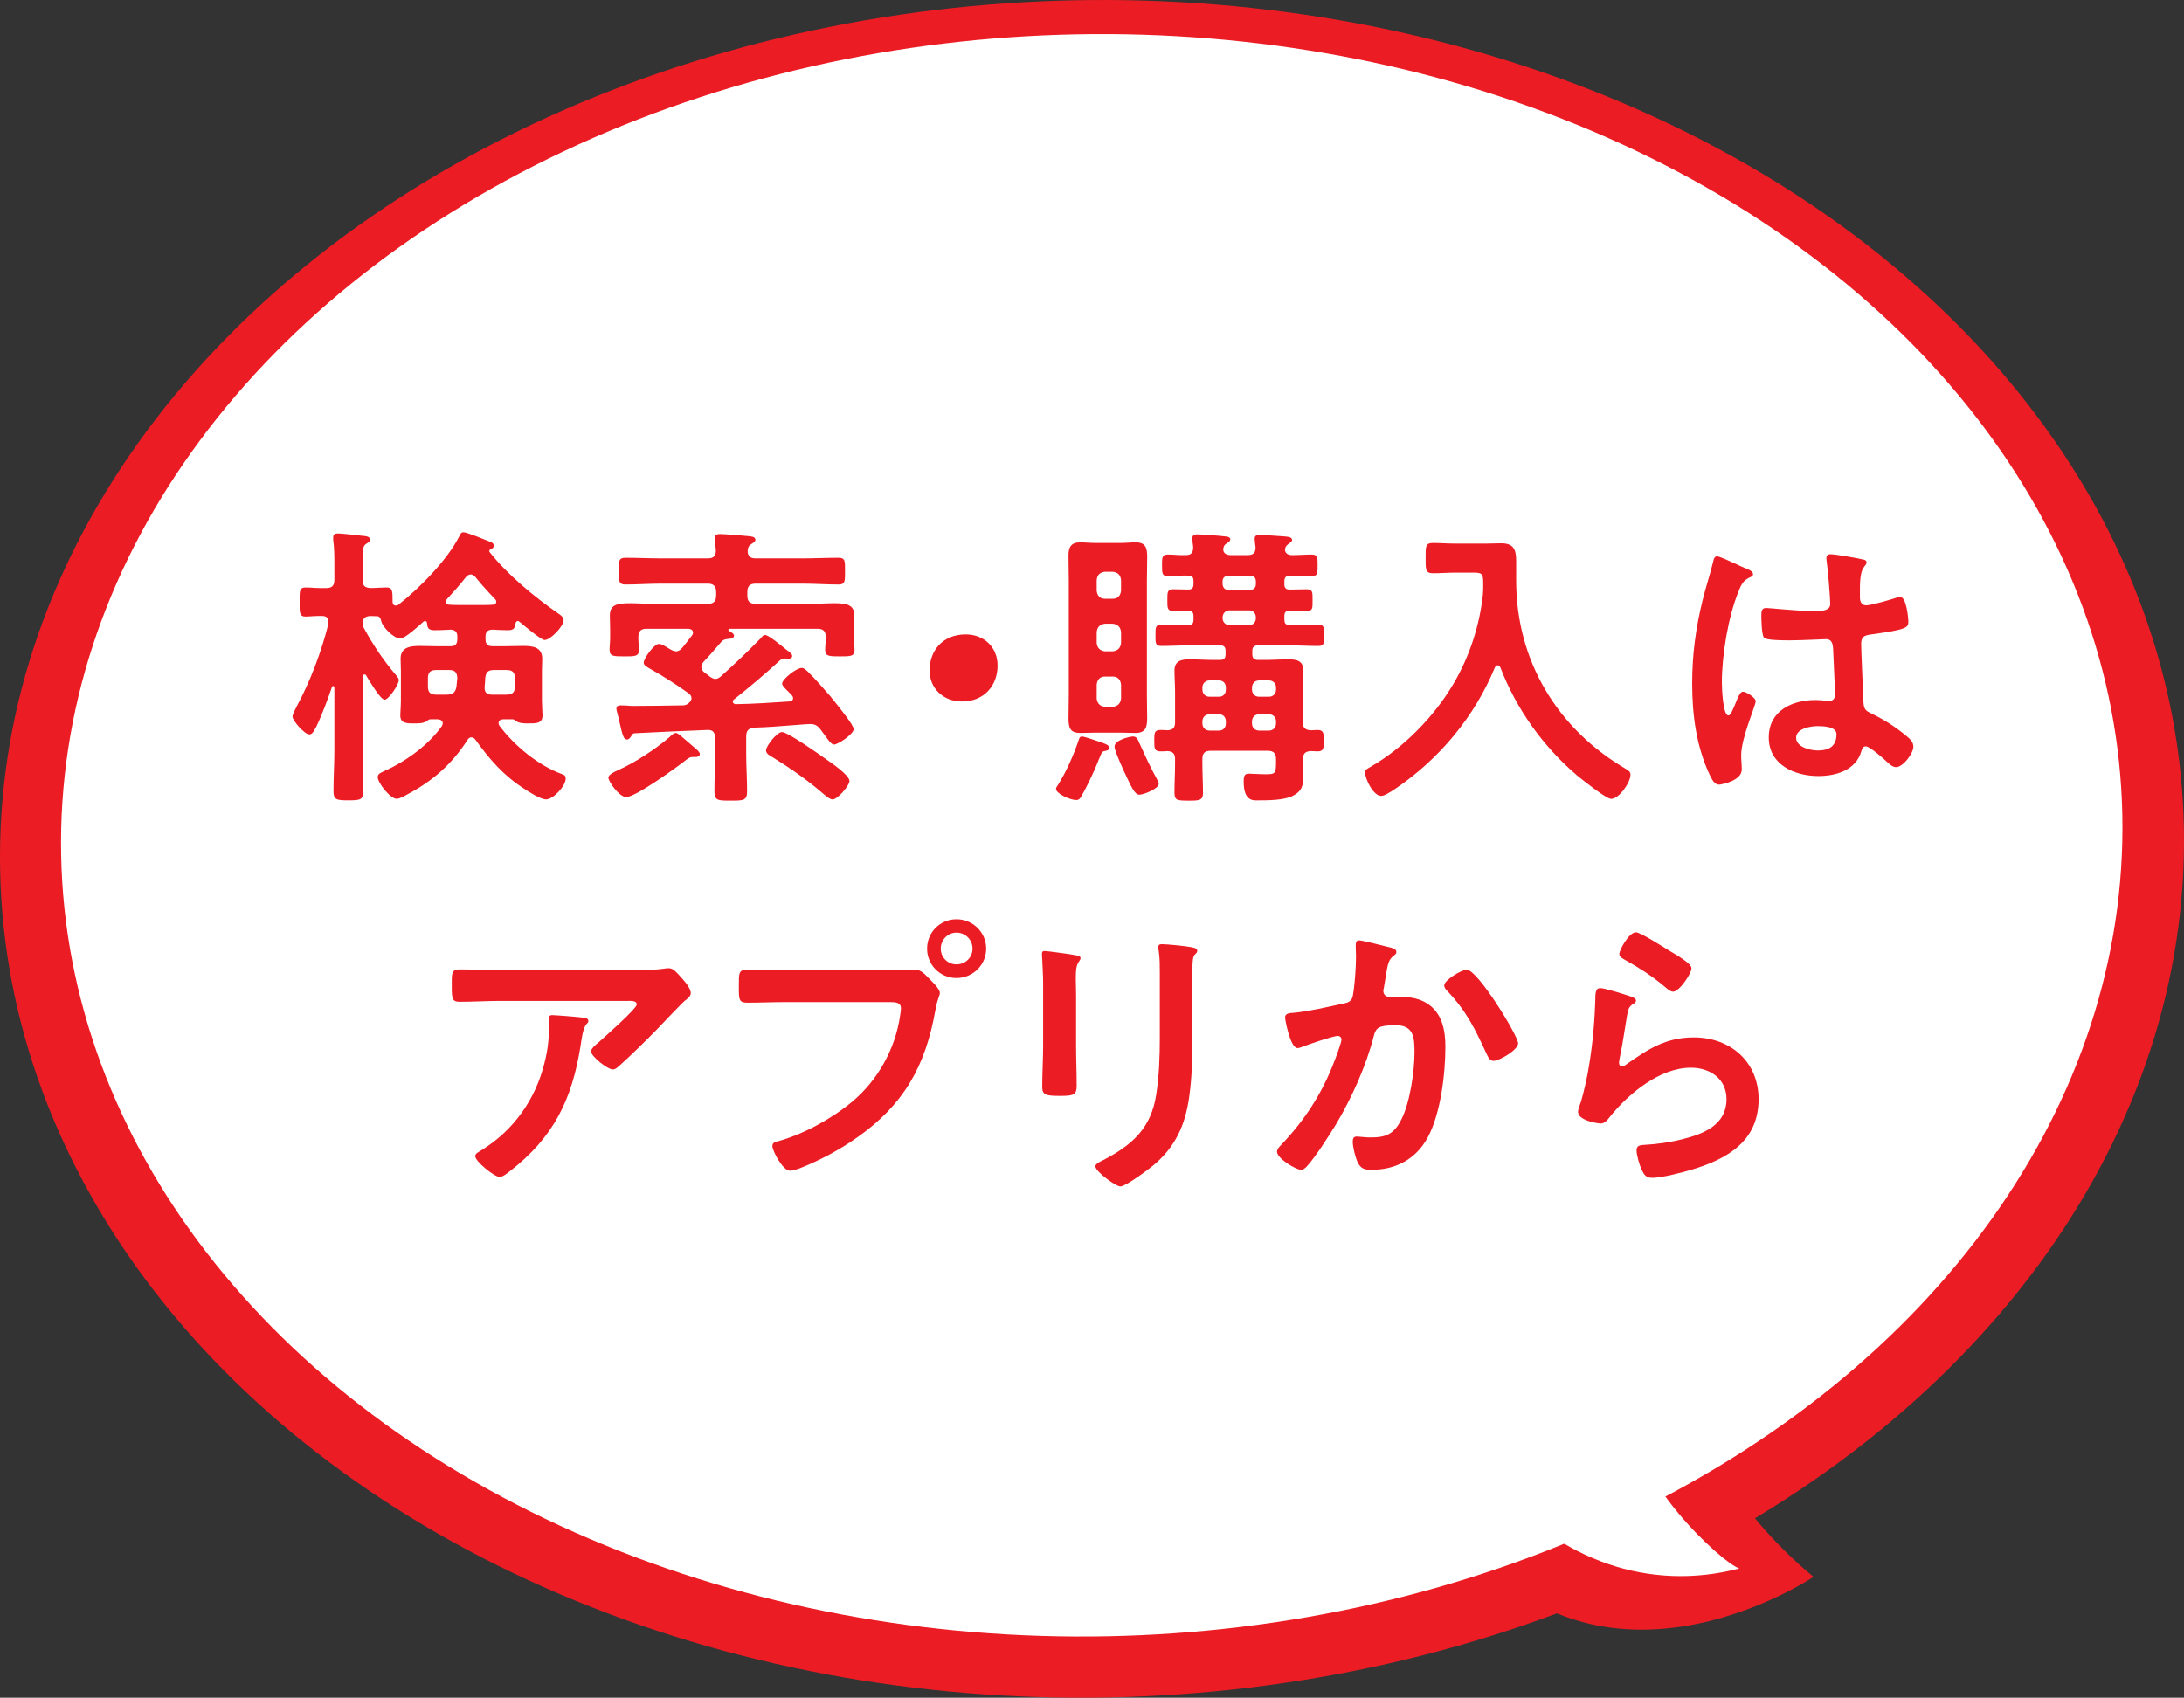
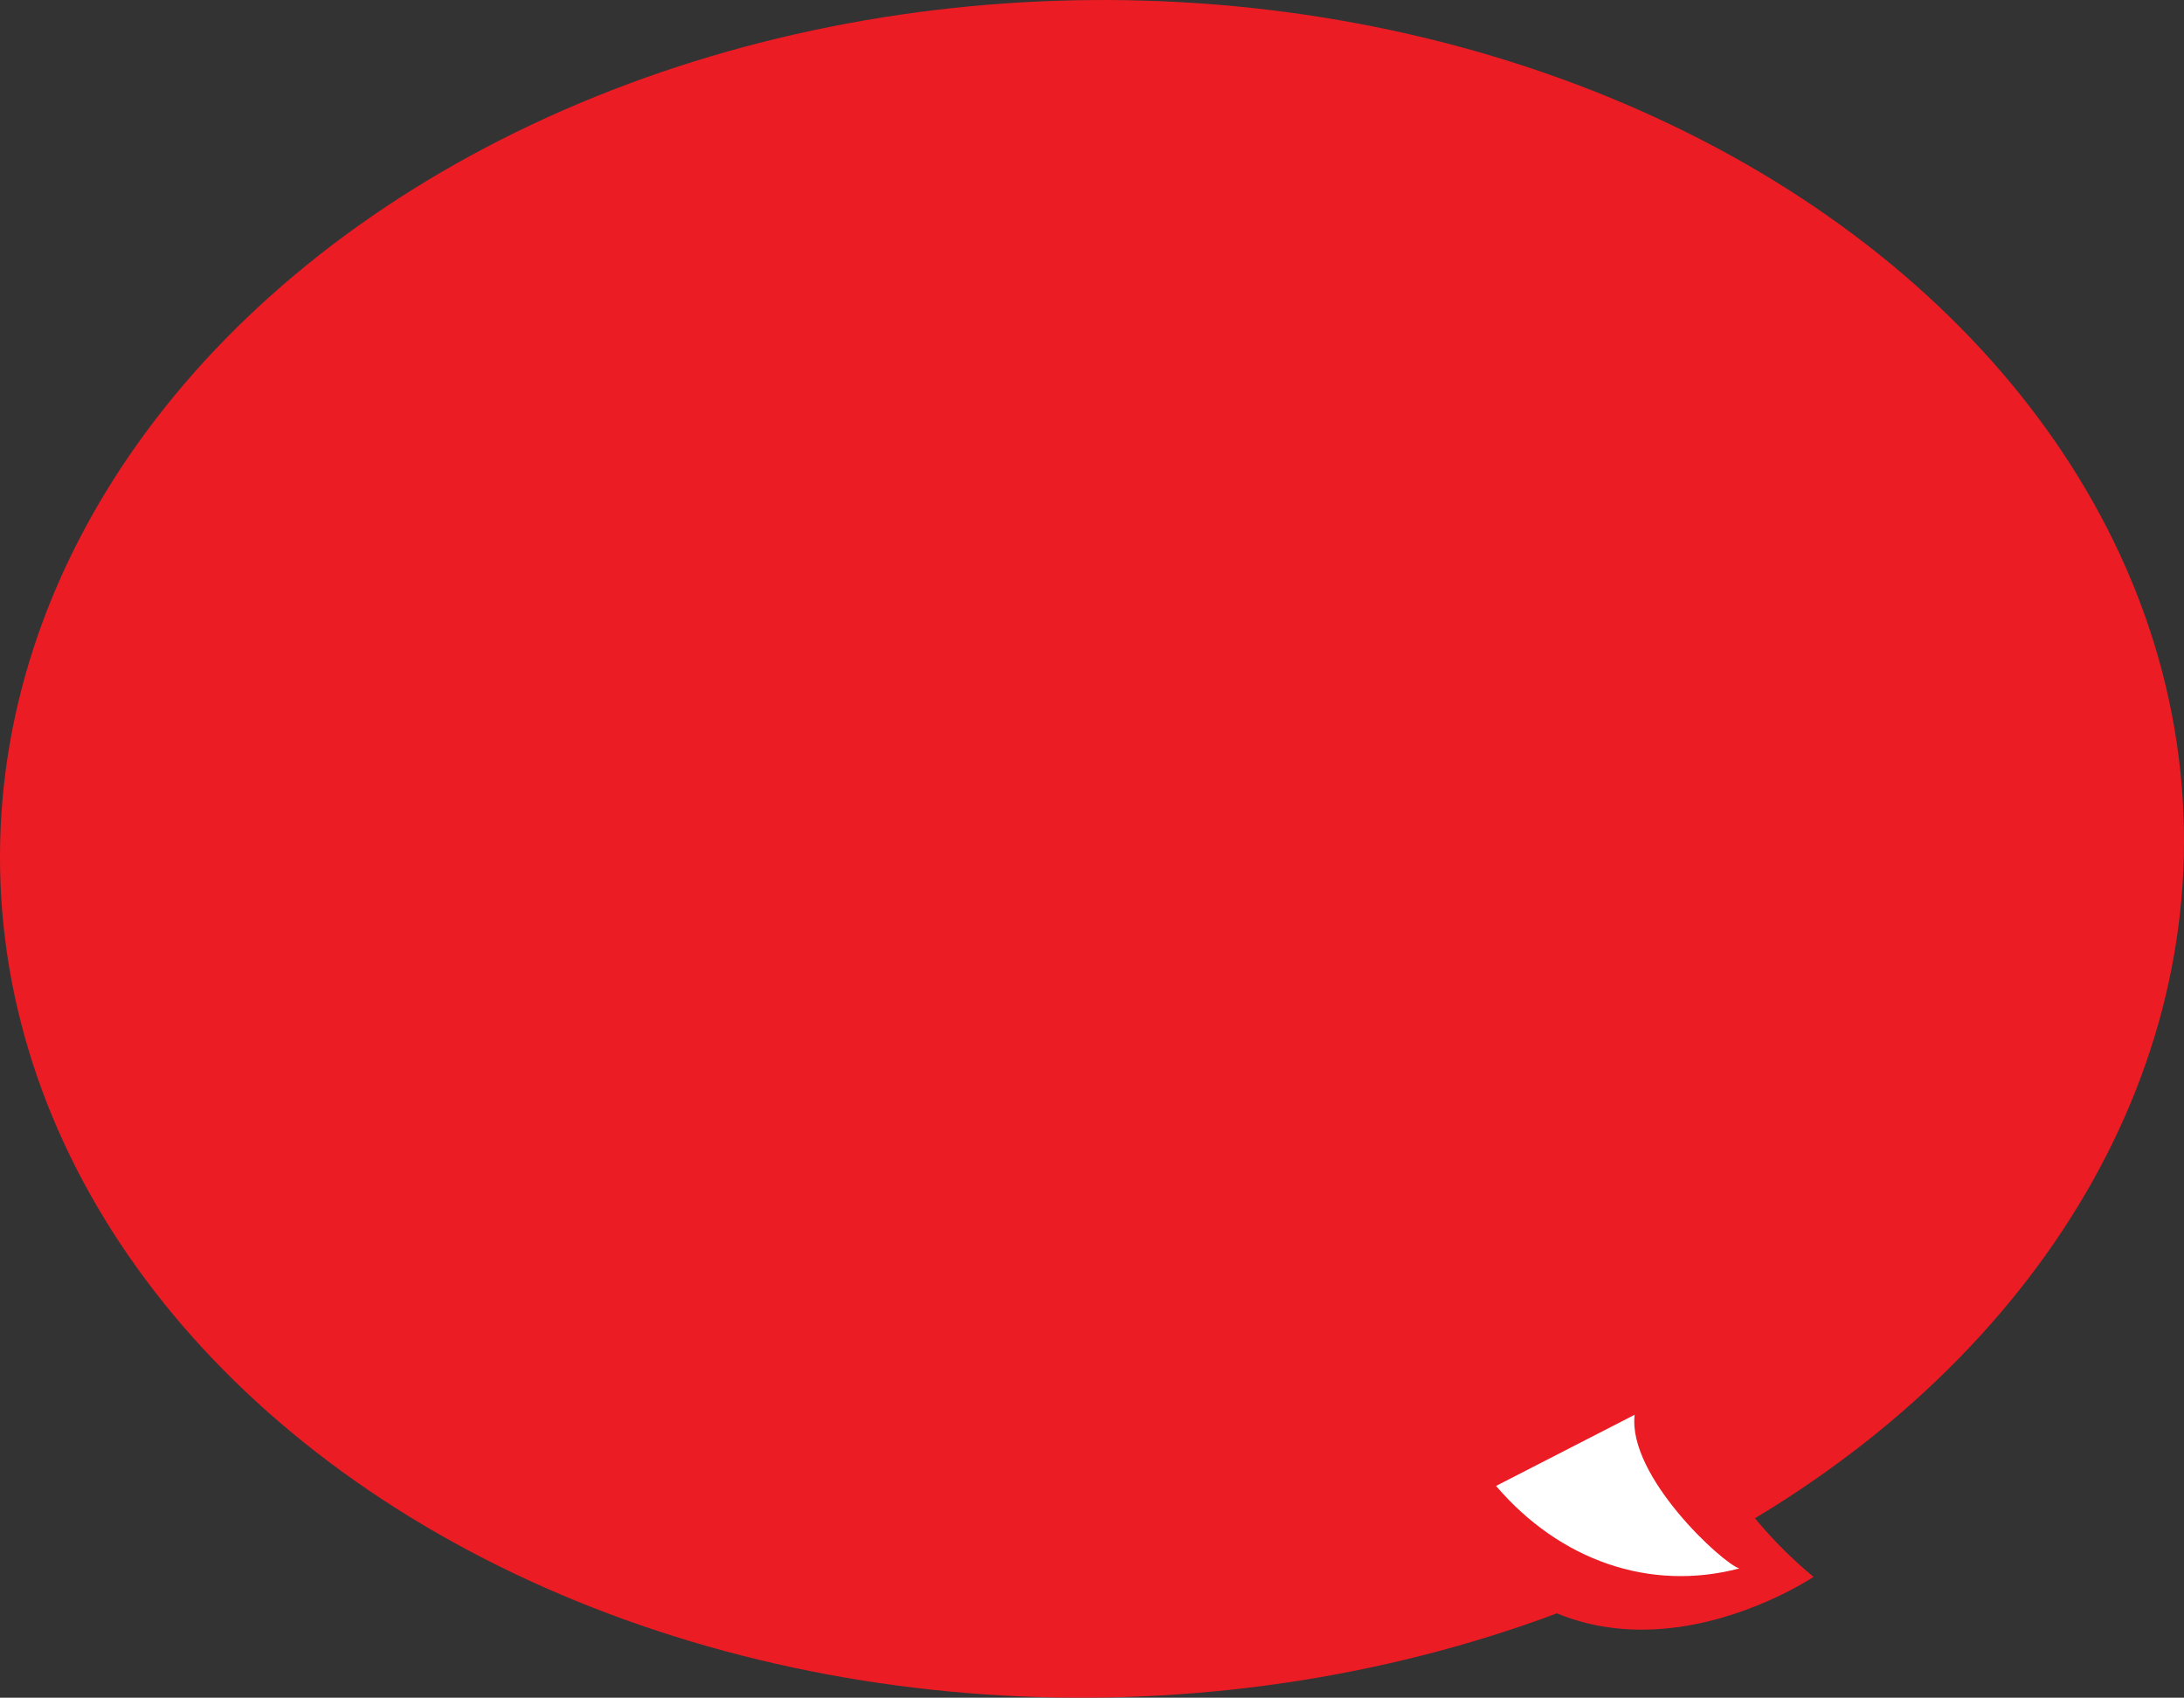
<svg xmlns="http://www.w3.org/2000/svg" id="_レイヤー_2" data-name="レイヤー 2" viewBox="0 0 178.788 139.003">
  <rect x="0" y="0" width="178.788" height="139.003" fill="#333333" stroke="none" />
  <defs>
    <style>
      .cls-1 {
        isolation: isolate;
      }

      .cls-2 {
        fill: #fff;
      }

      .cls-2, .cls-3 {
        stroke-width: 0px;
      }

      .cls-3 {
        fill: #ec1c24;
      }
    </style>
  </defs>
  <g id="_レイヤー_4" data-name="レイヤー 4">
    <g>
      <g>
        <path class="cls-3" d="M138.893,107.852c-3.477,11.104,9.572,21.252,9.572,21.252,0,0-18.402,12.404-30.086-4.794l20.514-16.457Z" />
        <ellipse class="cls-3" cx="89.394" cy="69.501" rx="89.401" ry="69.492" transform="translate(-1.33 1.745) rotate(-1.11)" />
-         <ellipse class="cls-2" cx="89.373" cy="68.39" rx="84.383" ry="65.592" transform="translate(-1.308 1.745) rotate(-1.11)" />
        <path class="cls-2" d="M133.816,115.837c-.586,5.049,7.247,12.212,8.572,12.58-7.337,1.929-14.698-.654-19.918-6.755l11.346-5.825Z" />
      </g>
      <g id="_モノづくり現場の_宝の持ちぐされ_を" data-name="モノづくり現場の 宝の持ちぐされ を">
        <g class="cls-1">
-           <path class="cls-3" d="M29.828,55.223c-.098,0-.146.122-.146.219v5.98c0,1.118.048,2.236.048,3.378,0,.681-.219.729-1.215.729-.972,0-1.215-.049-1.215-.754,0-1.118.073-2.236.073-3.354v-5.129c-.024-.097-.073-.122-.097-.122-.024,0-.073,0-.098.073-.34.997-.851,2.382-1.312,3.306-.122.195-.267.583-.535.583-.413,0-1.386-1.143-1.386-1.458,0-.194.243-.632.34-.826,1.118-2.066,2.042-4.521,2.601-6.782v-.17c0-.34-.219-.462-.51-.462-.34-.024-1.118.049-1.361.049-.535,0-.486-.389-.486-1.191,0-.851-.048-1.191.486-1.191.462,0,1.021.073,1.677.049.486,0,.681-.194.681-.681v-1.143c0-.705,0-1.482-.097-2.115v-.219c0-.267.194-.316.389-.316.292,0,1.628.146,1.993.194.219.024.632.024.632.316,0,.17-.17.243-.34.364-.243.146-.267.535-.267,1.337v1.58c0,.486.17.656.656.681.389,0,.924-.049,1.288-.049.511,0,.511.292.511,1.167,0,.17.073.316.267.316.097,0,.17-.024.219-.073,1.75-1.386,3.987-3.646,4.983-5.615.073-.17.146-.316.34-.316.268,0,1.872.656,2.236.802.122.048.243.146.243.292,0,.17-.122.243-.243.292-.073.024-.122.073-.122.146,0,.049,0,.073.024.097,1.458,1.848,3.67,3.67,5.591,5.007.194.122.462.316.462.559,0,.511-1.07,1.629-1.556,1.629-.292,0-1.75-1.24-2.042-1.483-.048-.024-.073-.073-.146-.073-.121,0-.17.097-.194.219-.048.364-.146.535-.607.535-.414,0-.875-.024-1.289-.049-.389.024-.559.17-.559.583v.194c0,.414.17.583.559.583h1.094c.486,0,.973-.024,1.458-.024.753,0,1.532.097,1.532,1.045,0,.316-.024.656-.024.972v2.479c0,.365.048,1.045.048,1.191,0,.681-.535.656-1.191.656-.292,0-.681,0-.948-.17-.098-.073-.195-.17-.316-.17h-.753c-.194.024-.389.073-.389.316,0,.098.024.146.073.219,1.24,1.653,3.184,3.257,5.129,3.962.219.073.292.146.292.365,0,.607-1.021,1.701-1.604,1.701-.438,0-1.361-.583-1.726-.826-1.75-1.118-2.868-2.407-4.059-4.06-.097-.122-.17-.194-.34-.194-.146,0-.243.097-.316.219-1.264,1.969-2.844,3.354-4.91,4.448-.219.122-.632.365-.875.365-.535,0-1.556-1.313-1.556-1.774,0-.268.243-.365.462-.462,1.798-.802,3.646-2.115,4.788-3.719.024-.073.073-.146.073-.219,0-.243-.194-.316-.414-.34h-.583c-.146,0-.243.097-.34.17-.268.17-.681.17-.972.17-.657,0-1.167,0-1.167-.656,0-.243.049-.802.049-1.191v-2.479c0-.316-.024-.656-.024-.972,0-.948.802-1.045,1.556-1.045.462,0,.948.024,1.434.024h1.094c.389,0,.559-.17.559-.583v-.194c0-.365-.146-.559-.535-.583-.389.024-.948.049-1.312.049-.535,0-.608-.194-.632-.583-.024-.097-.048-.17-.17-.17-.049,0-.073.024-.122.048-.316.292-1.507,1.386-1.896,1.386-.559,0-1.483-.997-1.556-1.41-.049-.17-.097-.389-.292-.413-.219,0-.414-.024-.608-.024-.413.024-.607.17-.632.608,0,.17.024.219.097.365.802,1.458,1.58,2.625,2.674,3.913.073.098.194.219.194.365,0,.365-.826,1.604-1.167,1.604s-1.289-1.629-1.483-1.945c-.024-.073-.073-.122-.17-.122ZM37.436,55.515c-.024-.462-.194-.656-.656-.656h-1.069c-.486,0-.681.194-.681.68v.657c0,.486.194.68.681.68h.851c.486,0,.705-.146.802-.632l.073-.729ZM38.53,47.032c-.17,0-.267.097-.389.219-.486.632-.997,1.191-1.531,1.774-.073.073-.098.146-.098.243,0,.17.122.243.268.243.268.024.535.024.827.024h1.944c.268,0,.535,0,.802-.024.146,0,.267-.073.267-.243,0-.097-.024-.146-.097-.219-.559-.583-1.094-1.167-1.604-1.799-.097-.122-.219-.219-.389-.219ZM41.471,56.876c.486,0,.681-.194.681-.68v-.657c0-.486-.195-.68-.681-.68h-1.045c-.486,0-.656.194-.705.68,0,.219-.024.462-.049.705v.097c0,.389.243.535.583.535h1.215Z" />
-           <path class="cls-3" d="M56.9,61.252c.122.097.389.316.389.486,0,.194-.194.243-.34.243h-.292c-.17,0-.292.098-.438.195-.753.607-4.181,3.087-4.958,3.087-.559,0-1.458-1.264-1.458-1.604,0-.243.583-.51.802-.607,1.337-.583,3.111-1.75,4.229-2.723.122-.122.316-.316.486-.316.194,0,.583.389,1.045.778l.535.462ZM56.389,57.557c.122-.097.219-.219.219-.389s-.097-.292-.219-.389c-1.094-.778-2.042-1.385-3.208-2.042-.243-.146-.486-.268-.486-.486,0-.316.826-1.531,1.264-1.531.17,0,.511.194.778.365.195.121.414.243.608.243.219,0,.365-.122.51-.292.268-.316.535-.681.802-1.021.049-.073.073-.122.073-.219,0-.243-.194-.292-.364-.316h-3.452c-.462,0-.656.219-.656.681v.097c0,.316.048.632.048.972,0,.535-.389.511-1.215.511-.851,0-1.191,0-1.191-.535,0-.292.048-.632.048-.948v-.681c0-.51-.024-.899-.024-1.167,0-.875.535-1.021,1.677-1.021.535,0,1.191.048,1.993.048h4.351c.462,0,.681-.194.681-.68v-.292c0-.462-.219-.681-.681-.681h-3.792c-.973,0-1.969.073-2.966.073-.535,0-.535-.292-.535-1.094,0-.826,0-1.094.535-1.094.997,0,1.969.049,2.966.049h3.792c.462,0,.657-.194.657-.656l-.073-.778c-.024-.073-.024-.146-.024-.219,0-.292.219-.34.438-.34.34,0,1.896.122,2.31.17.17.024.583.024.583.292,0,.17-.121.219-.34.364-.219.146-.267.292-.292.535,0,.461.219.632.656.632h3.816c.997,0,1.993-.049,2.965-.049.559,0,.535.268.535,1.07,0,.826.024,1.118-.535,1.118-.972,0-1.969-.073-2.965-.073h-3.816c-.486,0-.681.219-.681.681v.292c0,.486.195.68.681.68h4.4c.802,0,1.482-.048,2.042-.048,1.045,0,1.629.146,1.629.997,0,.316-.024.729-.024,1.191v.681c0,.316.048.632.048.948,0,.535-.316.535-1.191.535-.851,0-1.215,0-1.215-.511,0-.34.049-.656.049-.972v-.097c0-.462-.195-.681-.656-.681h-7.195c-.073,0-.122.024-.122.097,0,.024.024.049.049.073.243.146.413.243.413.389,0,.219-.243.243-.413.268-.34.024-.438.073-.583.194-.681.778-.778.924-1.507,1.701-.097.122-.17.243-.17.414,0,.194.097.316.243.438.17.146.34.243.51.389.122.073.243.146.389.146.194,0,.316-.097.438-.194,1.118-.997,2.188-2.018,3.233-3.087.146-.146.219-.316.413-.316.268,0,1.24.802,1.75,1.215.122.098.462.316.462.486,0,.194-.17.243-.316.243-.097,0-.194-.024-.243-.024-.219,0-.316.049-.461.17-1.216,1.118-2.455,2.163-3.744,3.184-.073.048-.097.122-.097.194,0,.073.073.194.243.194,1.458-.024,2.917-.121,4.375-.219.17,0,.316-.097.316-.267,0-.194-.195-.34-.316-.462-.316-.316-.583-.559-.583-.729,0-.365,1.167-1.289,1.604-1.289.195,0,.34.17.486.292.607.583,1.312,1.41,1.872,2.042.049.073.17.219.292.365.559.705,1.604,1.993,1.604,2.309,0,.413-1.288,1.264-1.604,1.264-.219,0-.461-.34-.753-.754-.122-.17-.243-.316-.364-.486-.219-.292-.438-.438-.827-.438-.146,0-.583.024-1.118.073-1.483.122-2.503.194-3.427.219-.535.024-.705.268-.705.729v1.458c0,.997.073,2.018.073,3.014,0,.778-.292.778-1.337.778s-1.337,0-1.337-.753c0-1.021.048-2.018.048-3.039v-1.337c0-.461-.17-.68-.632-.656-1.993.073-3.962.17-5.931.268-.17,0-.243.122-.316.268-.073.097-.17.243-.316.243-.316,0-.389-.413-.632-1.458-.049-.243-.122-.511-.195-.802-.024-.073-.048-.17-.048-.268,0-.219.17-.267.365-.267.146,0,.705.024.899.048,1.41,0,2.82-.024,4.229-.048.17-.024.243-.049.389-.146l.048-.049ZM67.643,62.176c.389.267,1.896,1.288,1.896,1.774,0,.365-.972,1.507-1.385,1.507-.219,0-.583-.316-.754-.462-1.288-1.118-2.722-2.115-4.181-3.014-.219-.121-.51-.267-.51-.559,0-.316.875-1.483,1.312-1.483.462,0,3.087,1.847,3.622,2.236Z" />
          <path class="cls-3" d="M81.664,54.494c0,1.604-1.069,2.941-2.917,2.941-1.507,0-2.649-1.045-2.649-2.552,0-1.556,1.021-2.941,2.965-2.941,1.458,0,2.601,1.021,2.601,2.552Z" />
          <path class="cls-3" d="M90.532,61.47c-.316.049-.316.073-.535.608-.049.097-.097.219-.146.364-.316.778-.923,2.066-1.337,2.771-.097.17-.194.292-.413.292-.486,0-1.653-.511-1.653-.924,0-.097.097-.219.146-.292.705-1.118,1.312-2.504,1.726-3.744.049-.146.097-.243.243-.243.219,0,1.385.413,1.677.51.292.122.559.194.559.413,0,.17-.122.219-.268.243ZM93.886,56.852c0,.656.024,1.288.024,1.944,0,.729-.122,1.215-.948,1.215-.413,0-.826-.024-1.24-.024h-2.066c-.413,0-.802.024-1.215.024-.681,0-.972-.243-.972-1.143,0-.68.024-1.336.024-2.017v-9.286c0-.681-.024-1.385-.024-2.09,0-.681.219-1.069.948-1.069.413,0,.827.048,1.24.048h2.066c.414,0,.827-.048,1.24-.048.827,0,.948.461.948,1.191,0,.656-.024,1.312-.024,1.969v9.286ZM91.771,47.494c-.049-.438-.268-.632-.681-.681h-.632c-.413.049-.632.243-.681.681v.875c.048.413.268.656.681.656h.632c.413,0,.632-.243.681-.656v-.875ZM90.459,51.067c-.413.048-.632.267-.681.681v.899c.048.414.268.632.681.681h.632c.413-.048.632-.267.681-.681v-.899c-.049-.414-.268-.632-.681-.681h-.632ZM90.459,55.394c-.413,0-.632.243-.681.656v1.143c.048.413.268.632.681.68h.632c.413-.048.632-.267.681-.68v-1.143c-.049-.413-.268-.656-.681-.656h-.632ZM93.278,65.068c-.413,0-.68-.681-1.312-2.018-.024-.049-.048-.122-.097-.219-.219-.486-.632-1.434-.632-1.702,0-.559,1.288-.826,1.507-.826.316,0,.389.219.559.607.486,1.069.827,1.823,1.386,2.844.048.097.17.292.17.413,0,.413-1.24.899-1.58.899ZM99.866,54.032c.34,0,.462-.122.462-.462v-.267c0-.316-.122-.462-.438-.462h-2.504c-.778,0-1.556.048-2.333.048-.486,0-.461-.267-.461-.875,0-.583-.024-.875.461-.875.729,0,1.458.073,2.188.049.34,0,.462-.122.462-.462v-.268c0-.292-.098-.462-.414-.462-.413-.024-.826.024-1.24.024-.51,0-.486-.267-.486-.899,0-.583-.024-.875.486-.875.414,0,.827.024,1.24.024.292,0,.414-.146.414-.438v-.243c0-.316-.098-.462-.414-.462-.559-.024-1.118.049-1.677.049-.486,0-.486-.243-.486-.899,0-.632,0-.875.486-.875s.973.073,1.458.048c.438,0,.608-.194.608-.656-.024-.17-.073-.607-.073-.705,0-.292.195-.34.438-.34.316,0,1.896.121,2.236.17.146,0,.438.049.438.243,0,.146-.17.243-.316.34-.194.122-.243.267-.267.462,0,.389.34.486.632.486h1.361c.462,0,.656-.17.656-.632-.024-.17-.073-.583-.073-.705,0-.267.17-.316.413-.316.34,0,1.628.097,2.018.122.194.024.632.024.632.292,0,.146-.17.219-.316.34-.17.122-.243.243-.268.462.024.34.316.438.608.438.535,0,1.045-.048,1.58-.048.486,0,.486.243.486.875s0,.899-.486.899c-.583,0-1.191-.049-1.774-.049-.316,0-.462.146-.462.462v.243c0,.316.122.438.462.438.438,0,.899-.024,1.361-.024.511,0,.486.268.486.899s.024.875-.462.875c-.462,0-.924-.048-1.385-.024-.34,0-.462.122-.462.438v.292c0,.34.146.462.462.462.778.024,1.531-.049,2.309-.049.486,0,.486.243.486.875,0,.656,0,.875-.486.875-.778,0-1.556-.048-2.309-.048h-2.625c-.316,0-.462.146-.462.462v.267c0,.316.146.462.462.462h.559c.656,0,1.289-.049,1.945-.049.681,0,1.215.122,1.215.924,0,.559-.049,1.143-.049,1.75v2.479c0,.438.194.632.656.656.194,0,.389-.024.583-.024.486,0,.486.34.486.875,0,.632-.024.875-.511.875-.194,0-.389-.024-.559-.024-.438.024-.632.194-.632.632,0,.462.024.899.024,1.361,0,.802-.097,1.288-.875,1.677-.705.365-2.042.365-2.844.365-.34,0-1.167.121-1.167-1.532,0-.413.048-.656.413-.656.292,0,.851.049,1.41.049.802,0,.827-.073.827-1.118v-.122c0-.486-.219-.681-.681-.681h-4.667c-.486,0-.681.194-.681.681v.365c0,.802.049,1.604.049,2.406,0,.608-.292.632-1.143.632-.997,0-1.191-.024-1.191-.681,0-.778.048-1.556.048-2.357v-.365c0-.438-.17-.632-.632-.656-.194.024-.389.024-.583.024-.486,0-.486-.292-.486-.875,0-.632,0-.875.511-.875.17,0,.365,0,.559.024.462-.024.632-.219.632-.656v-2.455c0-.607-.048-1.191-.048-1.774,0-.802.559-.924,1.215-.924.681,0,1.337.049,1.993.049h.51ZM99.793,57.047c.34,0,.559-.243.559-.583v-.17c0-.34-.219-.583-.559-.583h-.778c-.34,0-.583.243-.583.583v.17c0,.34.243.583.583.583h.778ZM99.793,59.818c.34,0,.559-.243.559-.583v-.17c0-.34-.219-.583-.559-.583h-.778c-.34,0-.583.243-.583.583v.17c0,.34.243.583.583.583h.778ZM100.546,47.129c-.268.024-.462.17-.462.462v.243c.024.267.17.462.462.462h1.799c.292,0,.462-.195.462-.462v-.243c0-.292-.17-.462-.462-.462h-1.799ZM100.668,49.973c-.34,0-.583.243-.583.583v.049c0,.34.243.583.583.583h1.58c.34,0,.559-.243.559-.583v-.049c0-.34-.219-.583-.559-.583h-1.58ZM103.876,57.047c.34,0,.583-.243.583-.583v-.17c0-.34-.243-.583-.583-.583h-.802c-.34,0-.583.243-.583.583v.17c0,.34.243.583.583.583h.802ZM103.876,59.818c.34,0,.583-.243.583-.583v-.17c0-.34-.243-.583-.583-.583h-.802c-.34,0-.583.243-.583.583v.17c0,.34.243.583.583.583h.802Z" />
-           <path class="cls-3" d="M121.42,47.956c0-.851,0-1.07-.681-1.07h-1.677c-.583,0-1.167.049-1.75.049-.632,0-.607-.316-.607-1.264,0-.923-.024-1.215.607-1.215.559,0,1.167.049,1.75.049h2.65c.413,0,.802-.024,1.191-.024.997,0,1.215.51,1.215,1.434v1.628c0,6.563,3.378,12.154,9.018,15.436.194.121.34.219.34.461,0,.608-.924,1.969-1.58,1.969-.413,0-2.382-1.58-2.795-1.92-2.771-2.358-4.958-5.42-6.271-8.824-.048-.097-.121-.194-.243-.194-.098,0-.17.097-.219.194-1.653,4.011-4.546,7.487-8.143,9.917-.583.389-.924.583-1.167.583-.632,0-1.312-1.386-1.312-1.945,0-.194.17-.267.413-.413,2.723-1.556,5.25-4.132,6.831-6.83,1.312-2.236,2.139-4.765,2.406-7.317.024-.243.024-.461.024-.705Z" />
+           <path class="cls-3" d="M121.42,47.956c0-.851,0-1.07-.681-1.07h-1.677h2.65c.413,0,.802-.024,1.191-.024.997,0,1.215.51,1.215,1.434v1.628c0,6.563,3.378,12.154,9.018,15.436.194.121.34.219.34.461,0,.608-.924,1.969-1.58,1.969-.413,0-2.382-1.58-2.795-1.92-2.771-2.358-4.958-5.42-6.271-8.824-.048-.097-.121-.194-.243-.194-.098,0-.17.097-.219.194-1.653,4.011-4.546,7.487-8.143,9.917-.583.389-.924.583-1.167.583-.632,0-1.312-1.386-1.312-1.945,0-.194.17-.267.413-.413,2.723-1.556,5.25-4.132,6.831-6.83,1.312-2.236,2.139-4.765,2.406-7.317.024-.243.024-.461.024-.705Z" />
          <path class="cls-3" d="M142.878,46.522c.194.073.632.243.632.486,0,.146-.097.195-.219.243-.559.268-.705.486-.997,1.24-.826,2.042-1.337,5.177-1.337,7.389,0,.389.073,2.698.535,2.698.17,0,.292-.316.535-.875.121-.268.364-1.069.656-1.069.267,0,1.045.486,1.045.778,0,.34-1.191,3.014-1.191,4.424,0,.389.049.778.049,1.167,0,.948-1.726,1.24-1.848,1.24-.413,0-.607-.462-.778-.802-1.094-2.333-1.434-4.91-1.434-7.486,0-2.358.292-4.521.851-6.806.268-1.069.608-2.115.875-3.184.024-.17.097-.414.316-.414.17,0,.923.34,1.556.632.316.146.607.292.753.34ZM152.552,45.817c.122.024.243.073.243.219,0,.219-.146.268-.268.486-.146.243-.268.656-.268,1.726v.681c0,.34.146.632.511.632.413,0,1.993-.462,2.431-.607.097-.024.268-.073.365-.073.486,0,.656,1.677.656,2.042,0,.462-.17.632-3.039,1.021-.535.073-.826.17-.826.778,0,.486.17,4.205.194,4.837.048.632.292.681.826.948.973.486,1.799,1.021,2.625,1.701.292.243.632.511.632.924,0,.559-.851,1.677-1.41,1.677-.268,0-.486-.194-.681-.365-.268-.267-1.483-1.337-1.799-1.337-.243,0-.316.195-.365.389-.438,1.556-2.066,2.042-3.524,2.042-1.944,0-4.059-.923-4.059-3.16,0-2.188,1.92-3.063,3.816-3.063.316,0,.632.024.948.073h.17c.34,0,.486-.194.486-.511,0-.607-.122-2.917-.146-3.622-.024-.243.024-.924-.583-.924-.194,0-1.92.097-2.893.097h-.316c-.607,0-1.628-.024-1.847-.194-.219-.146-.243-1.531-.243-1.847s.024-.608.389-.608c.292,0,2.455.243,3.719.243h.389c.583,0,1.142-.048,1.142-.583,0-.51-.194-2.868-.292-3.476,0-.073-.024-.17-.024-.243,0-.219.097-.34.34-.34.413,0,2.212.316,2.698.438ZM148.784,59.453c-.559,0-1.75.195-1.75.948,0,.778,1.167,1.045,1.774,1.045.923,0,1.531-.34,1.531-1.337,0-.632-1.094-.656-1.556-.656Z" />
-           <path class="cls-3" d="M51.908,79.421c.802,0,1.75,0,2.528-.122.098-.024.195-.024.316-.024.364,0,.607.316.899.632.292.316.899.972.899,1.41,0,.268-.34.511-.535.657-.146.121-1.969,2.017-2.26,2.333-.851.875-2.115,2.115-3.014,2.917-.17.146-.34.34-.583.34-.413,0-1.774-1.069-1.774-1.482,0-.243.438-.583.607-.729.438-.389,3.136-2.771,3.136-3.111s-.535-.292-.753-.292h-10.428c-1.118,0-2.212.073-3.306.073-.632,0-.657-.267-.657-1.24v-.486c0-.632.049-.924.608-.924,1.118,0,2.236.049,3.354.049h10.962ZM47.654,83.31c.17.024.511.024.511.292,0,.097-.073.17-.146.243-.316.34-.413,1.288-.486,1.75-.705,4.448-2.212,7.535-5.834,10.331-.194.146-.535.438-.802.438-.413,0-1.993-1.264-1.993-1.702,0-.219.243-.316.583-.535,2.577-1.604,4.351-4.132,5.08-7.073.34-1.312.389-2.285.389-3.622,0-.194,0-.316.243-.316.316,0,2.09.146,2.455.195Z" />
          <path class="cls-3" d="M73.73,79.445c.413,0,.997-.048,1.215-.048.486,0,.851.462,1.167.778.219.219.827.802.827,1.118,0,.219-.195.462-.365,1.41-.802,4.57-2.601,7.778-6.441,10.452-1.41.997-3.063,1.872-4.667,2.503-.219.073-.559.195-.802.195-.583,0-1.434-1.629-1.434-2.018,0-.268.219-.34.438-.389,2.066-.559,4.375-1.823,6.053-3.208,2.115-1.75,3.573-4.351,3.962-7.073.024-.17.073-.462.073-.608,0-.462-.413-.51-.851-.51h-8.653c-1.021,0-2.018.048-3.039.048-.729,0-.729-.219-.729-1.312,0-1.118-.024-1.385.681-1.385,1.045,0,2.09.048,3.135.048h9.432ZM80.731,77.671c0,1.337-1.094,2.407-2.431,2.407s-2.406-1.07-2.406-2.407,1.069-2.406,2.406-2.406,2.431,1.069,2.431,2.406ZM77.012,77.671c0,.729.583,1.289,1.288,1.289.729,0,1.313-.559,1.313-1.289s-.583-1.312-1.313-1.312c-.705,0-1.288.583-1.288,1.312Z" />
          <path class="cls-3" d="M88.09,85.571c0,1.094.049,2.212.049,3.306,0,.754-.219.851-1.361.851s-1.458-.073-1.458-.729c0-1.142.073-2.26.073-3.403v-5.129c0-.656-.049-1.288-.073-1.92,0-.146-.024-.292-.024-.438,0-.17.048-.243.219-.243.243,0,1.75.219,2.09.267.51.097.851.097.851.316,0,.097-.073.195-.122.268-.219.292-.267.656-.267,1.41,0,.365.024.802.024,1.361v4.083ZM97.619,84.623c0,1.726-.024,3.452-.268,5.177-.316,2.309-1.143,4.132-2.965,5.639-.414.34-2.236,1.702-2.674,1.702-.365,0-2.042-1.215-2.042-1.653,0-.219.462-.413.656-.51,2.382-1.24,3.914-2.625,4.327-5.372.243-1.556.292-3.136.292-4.691v-5.274c0-.559,0-1.118-.073-1.677-.024-.122-.048-.292-.048-.414,0-.194.097-.243.292-.243.413,0,1.945.146,2.406.243.195.049.486.073.486.292,0,.146-.097.219-.219.34-.146.146-.17.656-.17,1.045v5.396Z" />
          <path class="cls-3" d="M113.705,77.549c.194.049.607.122.607.389,0,.146-.097.219-.194.292-.462.34-.51.729-.656,1.58-.049.292-.097.632-.17,1.045-.024.073-.049.194-.049.267,0,.34.243.511.535.511.097,0,.194-.024.292-.024.997,0,1.896,0,2.771.559,1.215.778,1.482,2.188,1.482,3.524,0,2.236-.389,5.518-1.458,7.462-.972,1.774-2.625,2.625-4.594,2.625-.535,0-.851-.073-1.118-.583-.194-.414-.413-1.264-.413-1.726,0-.243.073-.413.316-.413s.656.073,1.142.073c1.313,0,1.92-.292,2.528-1.482.705-1.41,1.069-3.938,1.069-5.494,0-1.215-.073-2.212-1.531-2.212-1.386,0-1.629.194-1.799.875-.632,2.455-1.799,5.056-3.087,7.219-.583.948-1.702,2.723-2.431,3.5-.122.122-.268.243-.438.243-.414,0-1.969-.923-1.969-1.482,0-.219.195-.414.34-.559,1.92-2.018,3.33-4.181,4.327-6.782.122-.292.608-1.604.608-1.823,0-.194-.122-.316-.316-.316-.34,0-2.358.681-2.771.851-.146.049-.365.146-.511.146-.607,0-1.021-2.382-1.021-2.503,0-.365.414-.365.729-.389,1.264-.122,2.795-.486,4.035-.753.486-.097.729-.219.802-.729.146-.851.243-2.26.243-3.135,0-.268-.024-.535-.024-.827,0-.194,0-.486.268-.486.243,0,2.09.462,2.455.559ZM124.279,85.425c0,.535-1.532,1.434-2.018,1.434-.316,0-.438-.316-.559-.559-.972-2.091-1.628-3.476-3.257-5.202-.097-.097-.219-.243-.219-.413,0-.438,1.41-1.288,1.848-1.288.899,0,4.205,5.42,4.205,6.028Z" />
-           <path class="cls-3" d="M133.486,81.584c.17.073.438.146.438.34,0,.146-.122.219-.219.268-.389.243-.413.461-.51.948-.195,1.118-.34,2.261-.583,3.379-.024.146-.073.364-.073.51s.073.292.243.292c.122,0,.219-.073.316-.146,1.798-1.264,3.257-2.236,5.566-2.236,2.99,0,5.299,1.993,5.299,5.056,0,3.452-2.577,4.91-5.518,5.785-.753.219-2.406.656-3.16.656-.535,0-.681-.219-.899-.68-.17-.365-.413-1.167-.413-1.58,0-.389.292-.414.607-.438,1.045-.049,2.212-.219,3.233-.486,1.726-.438,3.524-1.191,3.524-3.257,0-1.677-1.361-2.576-2.917-2.576-2.552,0-5.129,2.139-6.66,4.059-.195.243-.389.51-.729.51-.219,0-1.847-.243-1.847-.948,0-.243.17-.608.243-.851.219-.778.413-1.58.559-2.382.316-1.75.51-3.524.583-5.299,0-.194.024-.365.024-.535,0-.705.024-1.07.413-1.07.365,0,2.066.535,2.479.681ZM133.924,76.334c.365,0,2.333,1.264,2.771,1.532.365.219,1.774.997,1.774,1.41,0,.438-.997,1.92-1.507,1.92-.268,0-.583-.34-.778-.486-.924-.778-2.018-1.483-3.063-2.066-.243-.146-.559-.268-.559-.535,0-.316.778-1.774,1.361-1.774Z" />
        </g>
      </g>
    </g>
  </g>
</svg>